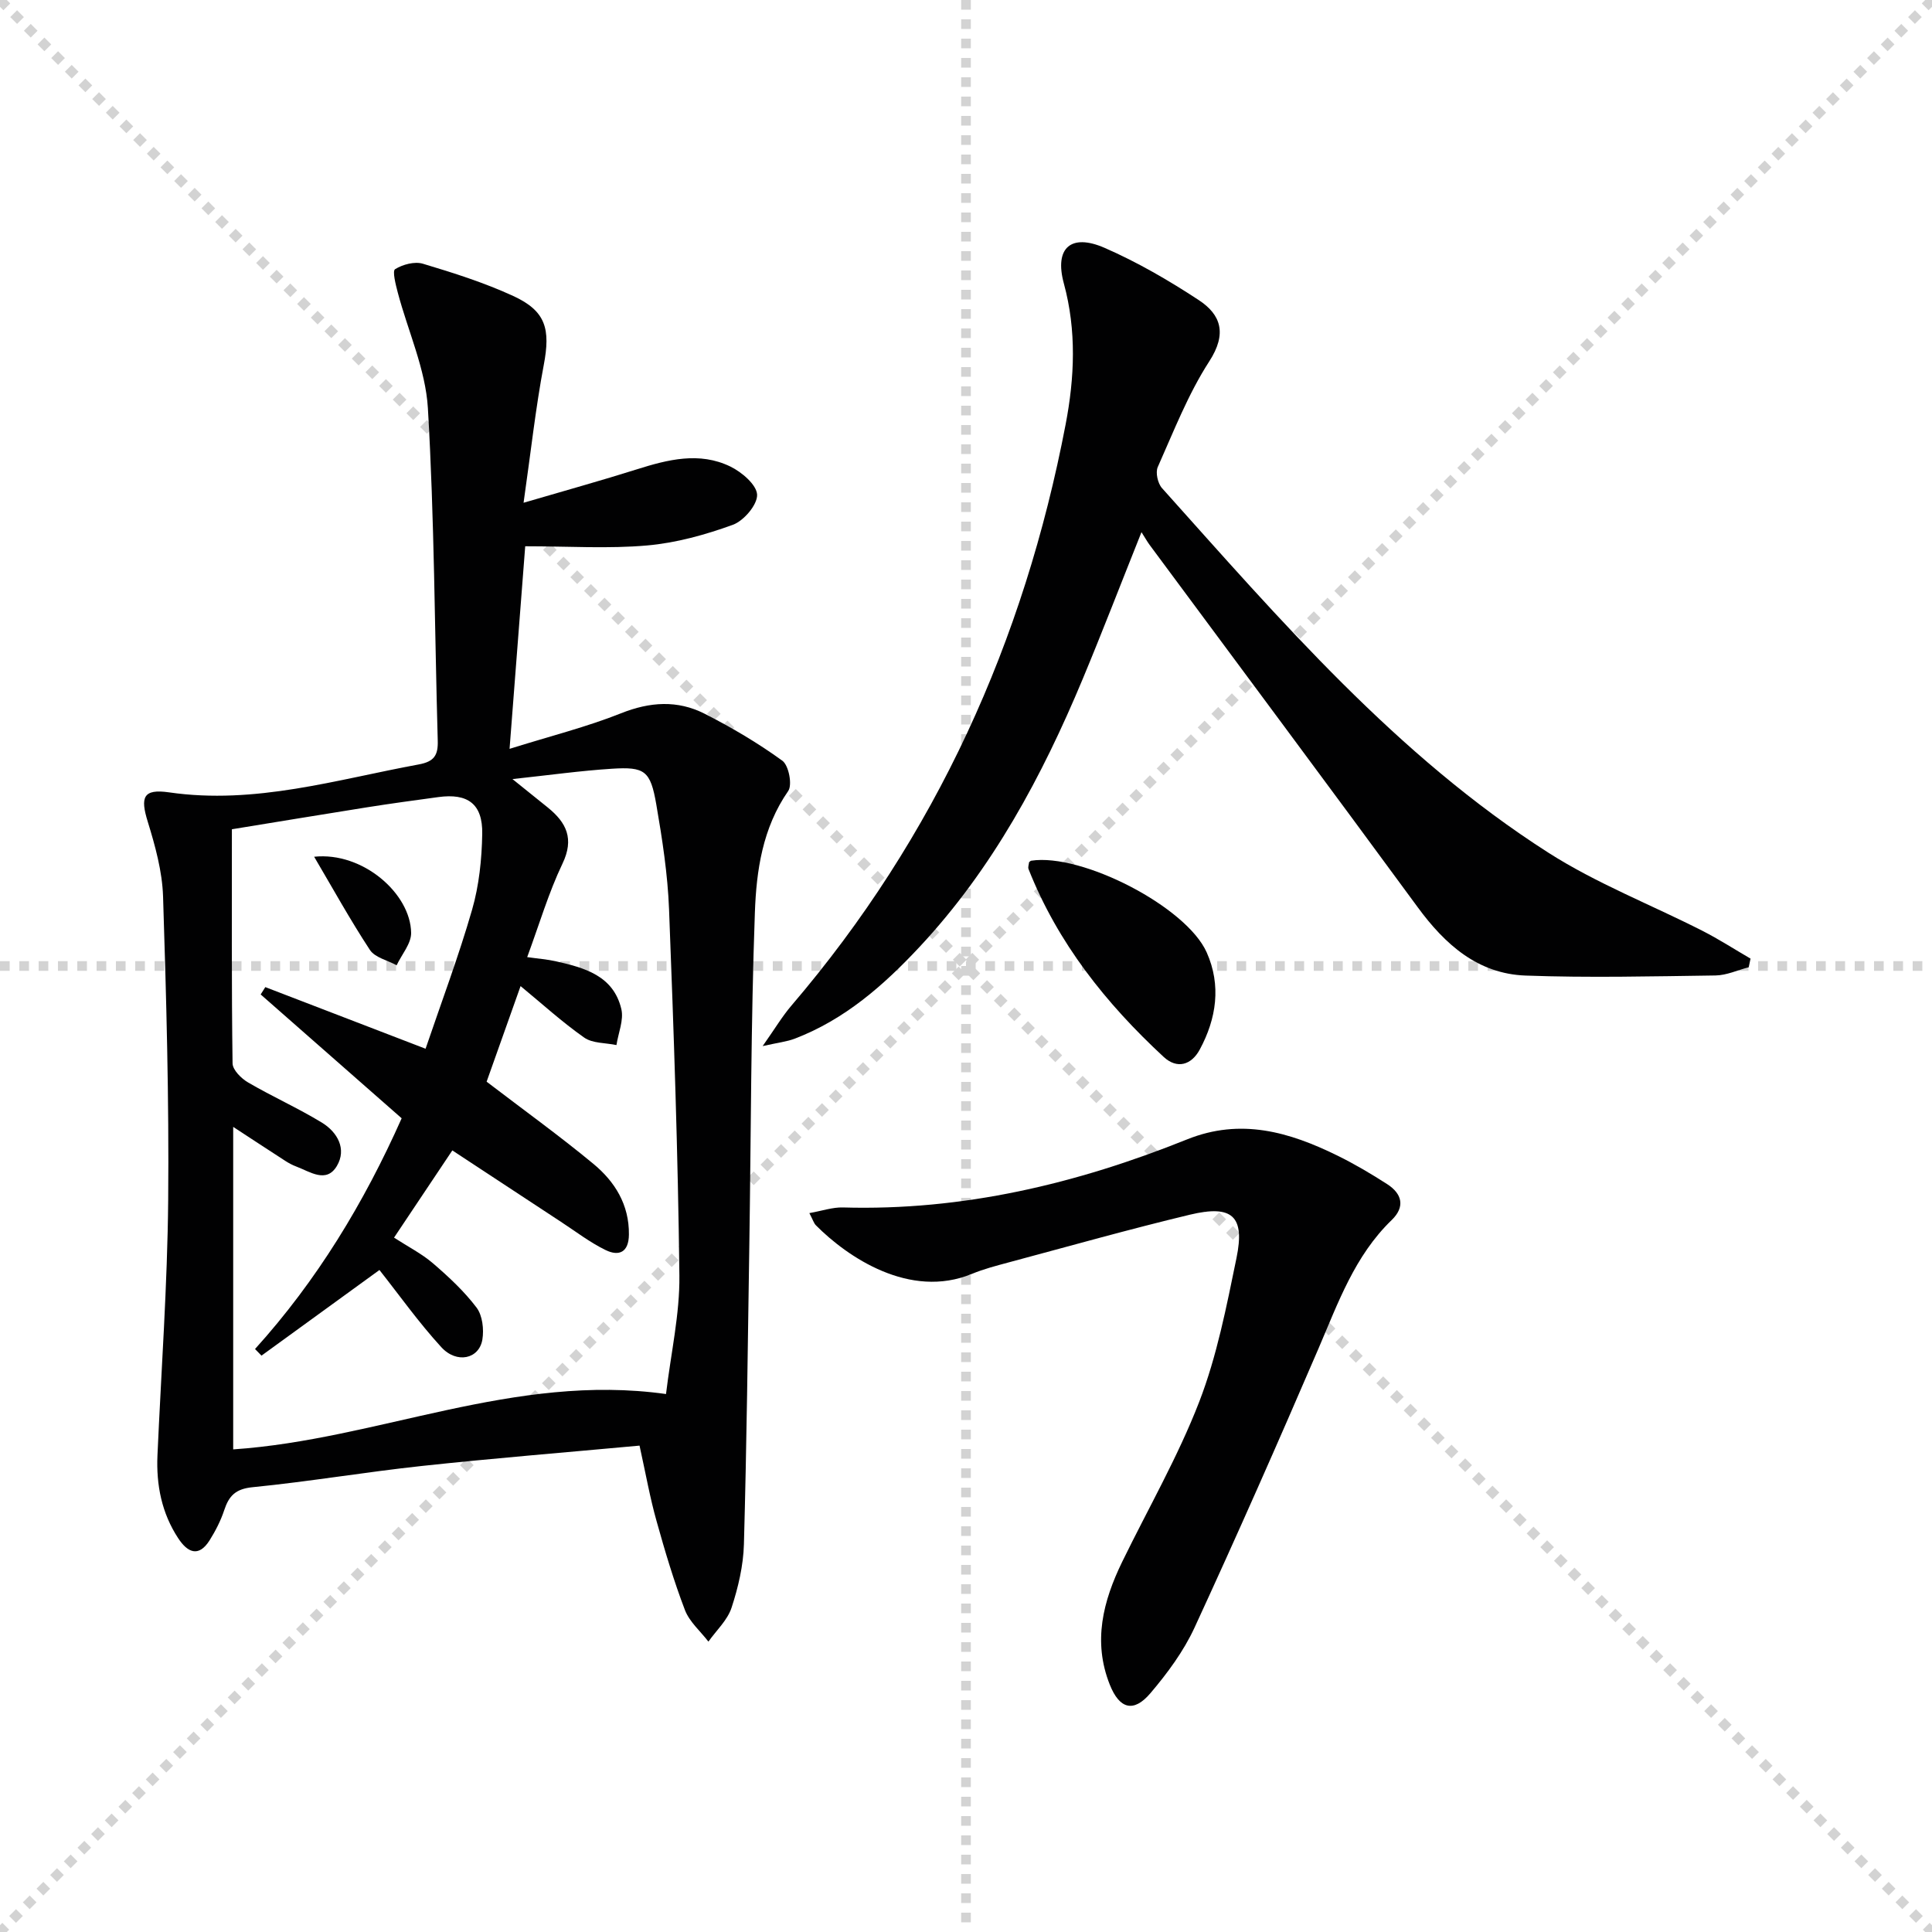
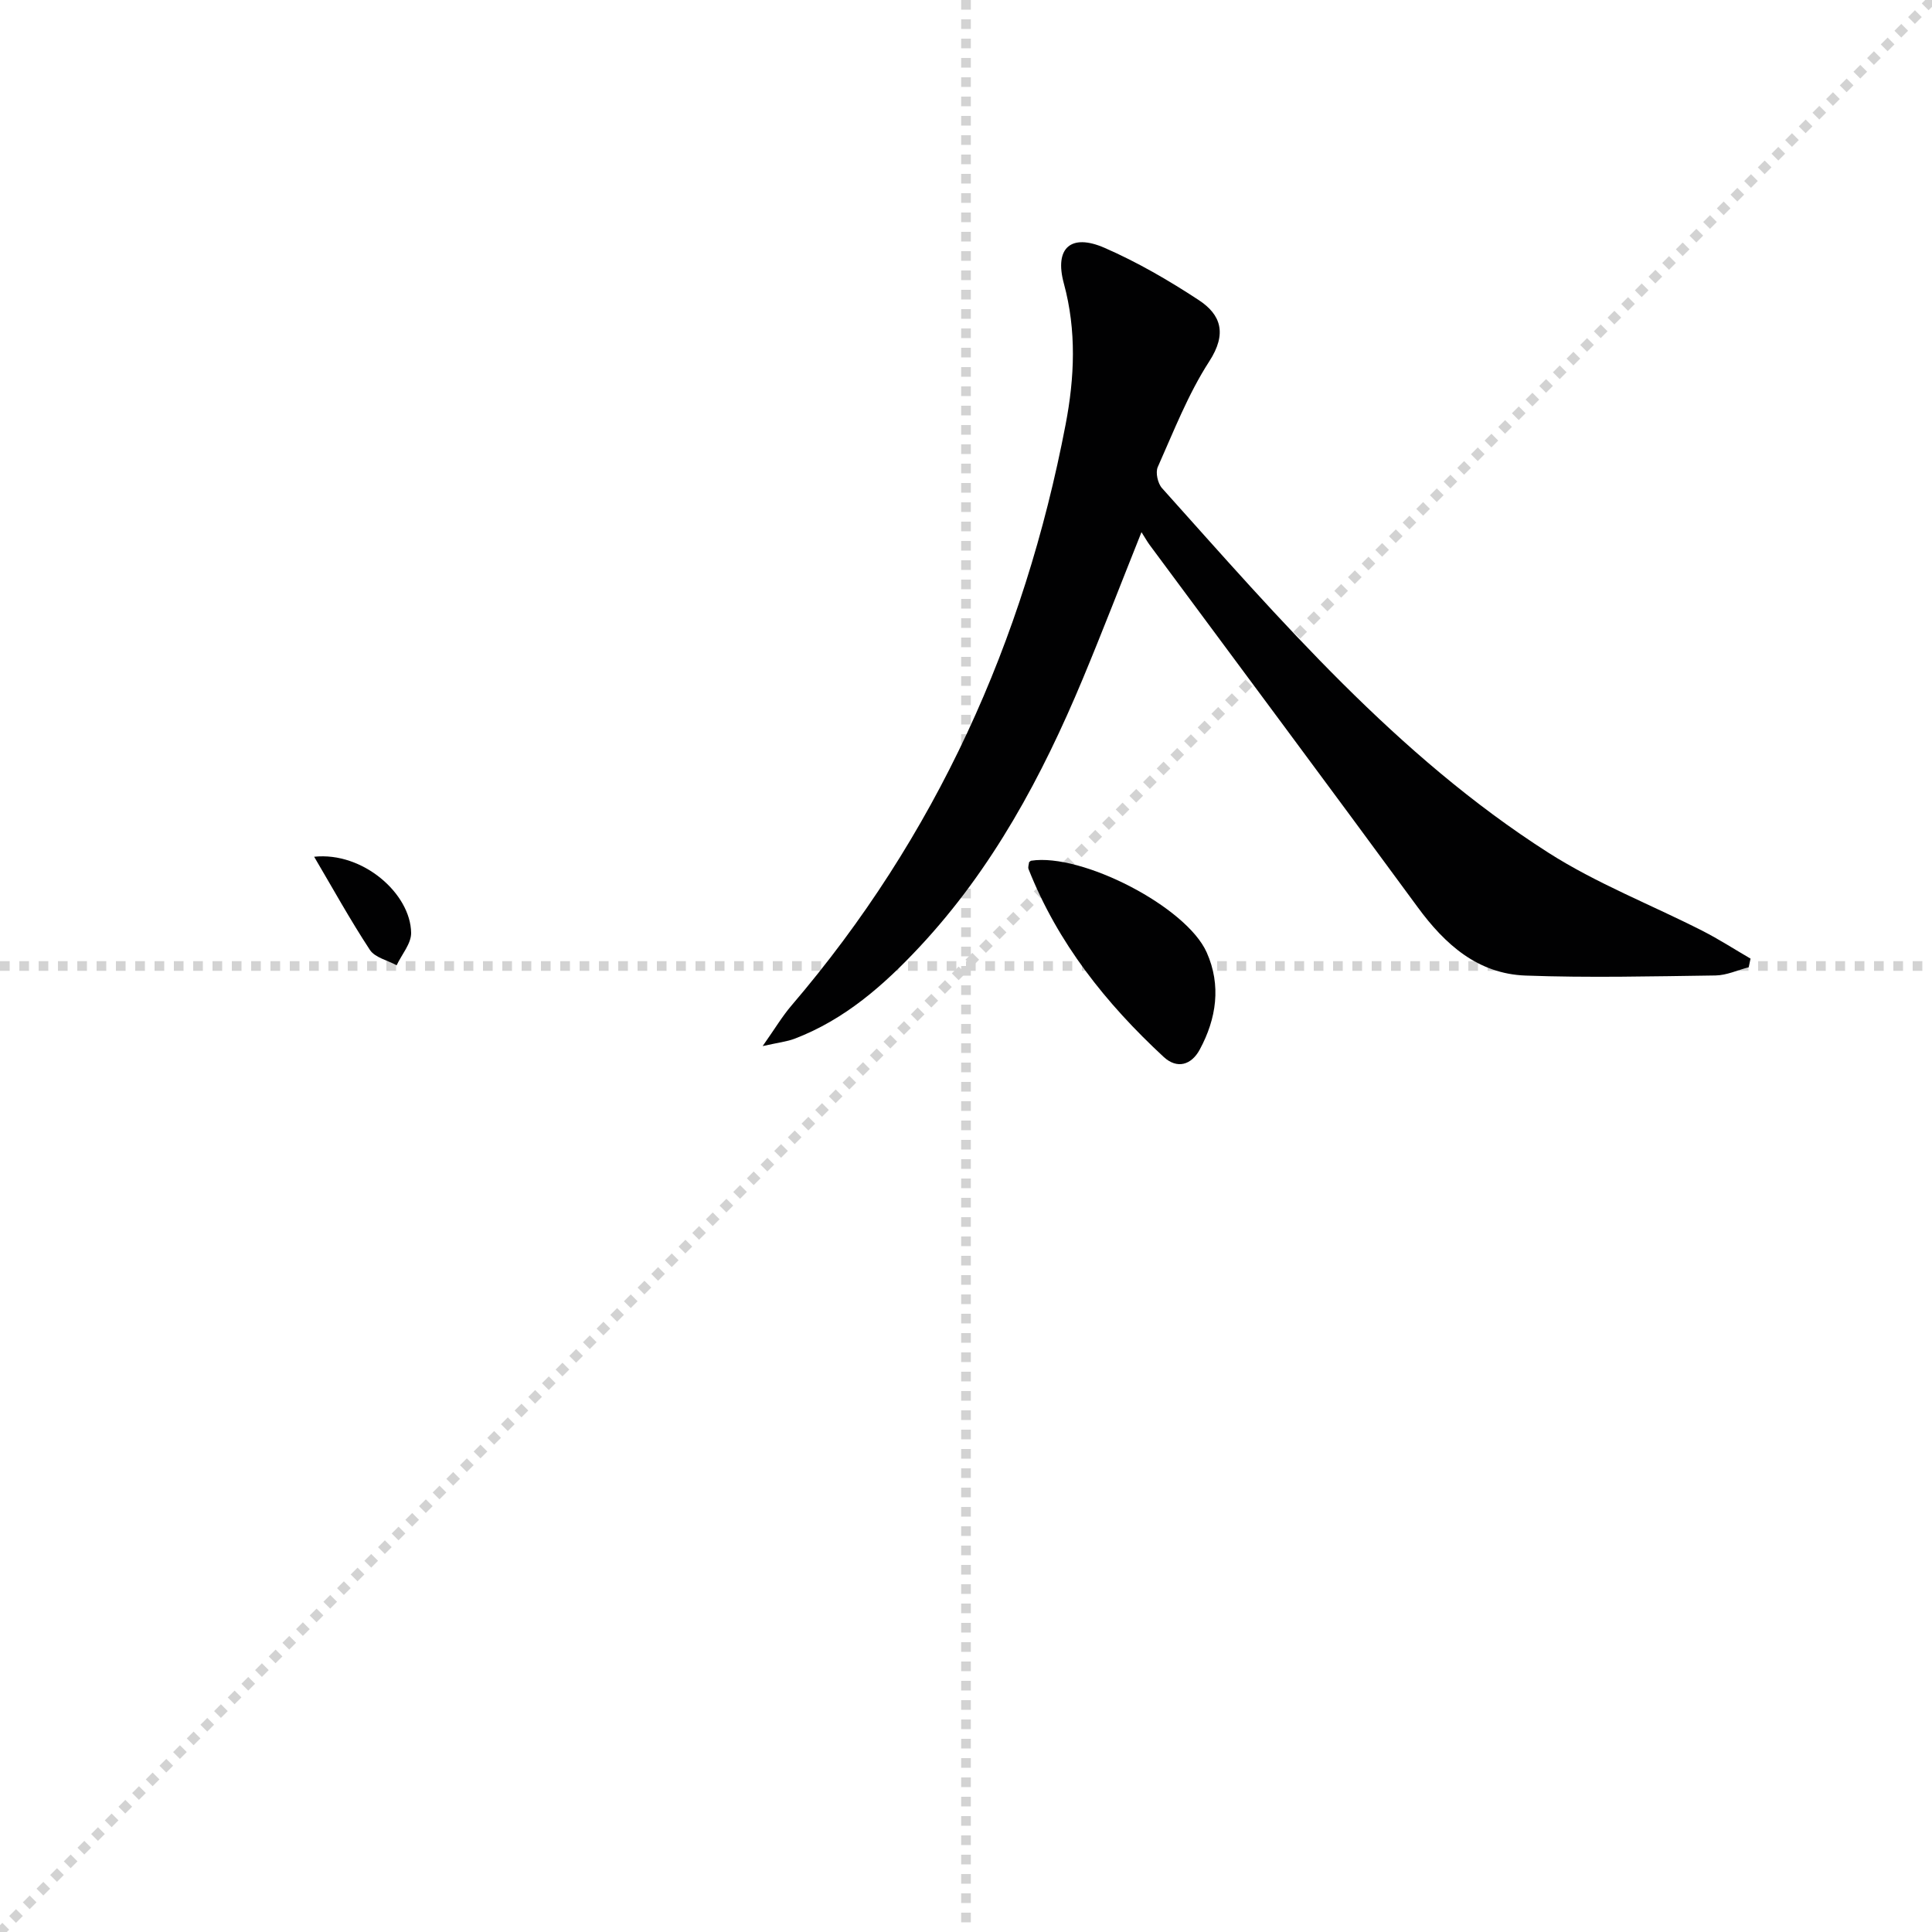
<svg xmlns="http://www.w3.org/2000/svg" enable-background="new 0 0 400 400" viewBox="0 0 400 400">
  <g stroke="lightgray" stroke-dasharray="1,1" stroke-width="1" transform="scale(2, 2)">
-     <line x1="0" y1="0" x2="200" y2="200" />
    <line x1="200" y1="0" x2="0" y2="200" />
    <line x1="100" y1="0" x2="100" y2="200" />
    <line x1="0" y1="100" x2="200" y2="100" />
  </g>
  <g fill="#010102">
-     <path d="m132.41 299.3c-15.3 1.41-30.19 2.61-45.05 4.21-11.71 1.26-23.35 3.24-35.07 4.4-3.53.35-4.89 1.79-5.87 4.76-.72 2.18-1.8 4.28-3.02 6.23-2.31 3.66-4.62 2.46-6.51-.43-3.41-5.19-4.56-11.01-4.29-17.15.78-17.61 2.06-35.21 2.22-52.82.19-20.96-.39-41.94-1.06-62.9-.17-5.21-1.63-10.48-3.18-15.51-1.56-5.04-.95-6.82 4.43-6.04 17.8 2.58 34.59-2.63 51.68-5.78 3.22-.59 4.03-1.92 3.94-4.92-.65-22.95-.69-45.93-2.04-68.84-.48-8.07-4.12-15.94-6.23-23.92-.43-1.64-1.16-4.49-.56-4.86 1.58-.98 4.04-1.64 5.75-1.13 6.34 1.9 12.71 3.92 18.71 6.68 6.79 3.12 7.73 6.86 6.32 14.29-1.69 8.92-2.67 17.98-4.18 28.52 8.7-2.55 16.1-4.6 23.42-6.91 6.46-2.04 12.98-3.7 19.39-.59 2.37 1.15 5.45 3.78 5.54 5.83.08 2.08-2.75 5.4-5.01 6.23-5.7 2.07-11.73 3.75-17.75 4.28-8.04.71-16.18.17-25.25.17-1.07 13.78-2.1 27.11-3.24 41.94 8.49-2.66 15.97-4.53 23.07-7.36 5.99-2.39 11.7-2.76 17.29.08s11.05 6.06 16.12 9.74c1.32.96 2.1 4.99 1.21 6.27-5.32 7.65-6.59 16.47-6.9 25.15-.83 22.95-.8 45.93-1.15 68.9-.31 20.64-.55 41.28-1.12 61.91-.12 4.41-1.18 8.92-2.56 13.13-.85 2.59-3.15 4.7-4.79 7.02-1.66-2.16-3.92-4.09-4.86-6.53-2.3-6.02-4.15-12.23-5.88-18.44-1.35-4.77-2.21-9.67-3.52-15.61zm-26.31-138c3.21 2.58 5.27 4.23 7.32 5.89 3.86 3.13 5.51 6.46 3.03 11.63-2.88 6.03-4.79 12.54-7.3 19.34 2.32.33 4.12.46 5.87.85 5.96 1.34 11.98 2.97 13.62 9.9.54 2.28-.63 4.96-1.01 7.46-2.26-.48-4.94-.33-6.68-1.55-4.56-3.2-8.71-6.99-13.17-10.66-2.47 6.96-4.83 13.59-7.03 19.79 7.66 5.86 15.08 11.2 22.1 17.01 4.45 3.68 7.43 8.45 7.36 14.65-.04 3.7-2.08 4.54-4.83 3.2-3.26-1.59-6.19-3.85-9.25-5.85-7.44-4.88-14.87-9.77-22.48-14.78-4.37 6.54-8.13 12.16-12.07 18.06 2.91 1.88 5.74 3.32 8.09 5.34 3.24 2.79 6.44 5.76 9 9.15 1.22 1.62 1.55 4.49 1.2 6.61-.67 4.03-5.31 5.07-8.51 1.57-4.68-5.11-8.71-10.8-12.8-15.97-7.98 5.79-16.2 11.76-24.42 17.73-.45-.46-.89-.92-1.34-1.37 12.81-14.17 22.55-30.22 30.36-47.77-9.78-8.59-19.48-17.12-29.19-25.64.32-.51.64-1.02.96-1.52 10.78 4.14 21.56 8.29 33.18 12.76 3.28-9.65 6.84-19.1 9.63-28.78 1.45-5.03 2.01-10.45 2.1-15.7.11-6.21-2.98-8.46-9.1-7.62-4.93.67-9.87 1.34-14.79 2.12-9.27 1.47-18.53 3.01-27.94 4.54 0 16.49-.08 32.48.14 48.47.02 1.36 1.81 3.14 3.23 3.96 5 2.92 10.33 5.3 15.27 8.31 3.22 1.97 5.18 5.47 3.09 8.98-2.19 3.67-5.57 1.16-8.42.1-.77-.29-1.52-.69-2.22-1.14-3.54-2.29-7.06-4.6-10.82-7.06v66.77c30.02-2.03 58.15-15.88 89.61-11.46 1.02-8.51 2.86-16.53 2.77-24.52-.29-25.28-1.16-50.56-2.14-75.83-.28-7.26-1.4-14.53-2.64-21.71-1.21-7-2.37-7.84-9.21-7.4-6.42.41-12.8 1.3-20.57 2.14z" />
    <path d="m362.05 200.26c-2.29.59-4.58 1.67-6.88 1.7-13.11.18-26.23.5-39.33.02-9.87-.37-16.65-6.42-22.32-14.15-18.4-25.08-36.99-50.01-55.5-75.01-.49-.66-.88-1.38-1.69-2.64-4.31 10.78-8.1 20.64-12.16 30.38-8.43 20.2-18.68 39.31-33.77 55.47-7.44 7.97-15.51 15.06-25.87 19.02-1.61.61-3.38.8-6.63 1.53 2.58-3.66 4.08-6.2 5.98-8.41 29.88-34.94 48.15-75.39 56.75-120.32 1.84-9.62 2.29-19.39-.37-29.16-2-7.35 1.45-10.42 8.42-7.38 6.79 2.96 13.3 6.74 19.51 10.82 4.61 3.03 5.89 6.95 2.18 12.68-4.38 6.77-7.36 14.47-10.67 21.89-.5 1.13 0 3.38.88 4.36 24.55 27.39 48.6 55.41 79.96 75.46 10.01 6.4 21.29 10.78 31.94 16.2 3.41 1.74 6.64 3.83 9.95 5.75-.12.59-.25 1.19-.38 1.79z" />
-     <path d="m167.57 251.16c2.65-.47 4.81-1.23 6.95-1.17 24.83.72 48.42-4.91 71.25-14.09 11.11-4.47 21.16-1.54 31.08 3.33 3.57 1.75 7.02 3.79 10.36 5.94 3.09 1.99 3.75 4.7.92 7.43-7.67 7.41-11.09 17.15-15.16 26.62-8.32 19.35-16.83 38.63-25.65 57.75-2.26 4.9-5.62 9.45-9.14 13.59-3.5 4.12-6.42 3.24-8.41-1.77-3.55-8.92-1.4-17.28 2.57-25.44 5.37-11.02 11.54-21.73 15.95-33.13 3.67-9.5 5.64-19.71 7.71-29.75 1.79-8.68-.86-11.09-9.65-8.98-12.58 3.02-25.03 6.53-37.53 9.88-2.56.69-5.15 1.36-7.59 2.37-12.87 5.32-25.8-3.5-32.3-10.05-.42-.41-.6-1.08-1.36-2.53z" />
    <path d="m213.06 178.51c.18-.13.3-.29.44-.31 10.45-1.61 32.12 9.5 36.34 19 3.03 6.81 2.02 13.69-1.45 20.11-1.72 3.18-4.67 4.1-7.47 1.51-11.94-11.06-21.92-23.57-27.97-38.88-.16-.41.07-.97.11-1.43z" />
    <path d="m65.04 177.38c10.07-1.07 19.98 7.64 20.08 15.76.03 2.22-1.95 4.47-3 6.71-1.88-1.03-4.48-1.59-5.53-3.17-4.11-6.26-7.74-12.84-11.55-19.3z" />
  </g>
</svg>